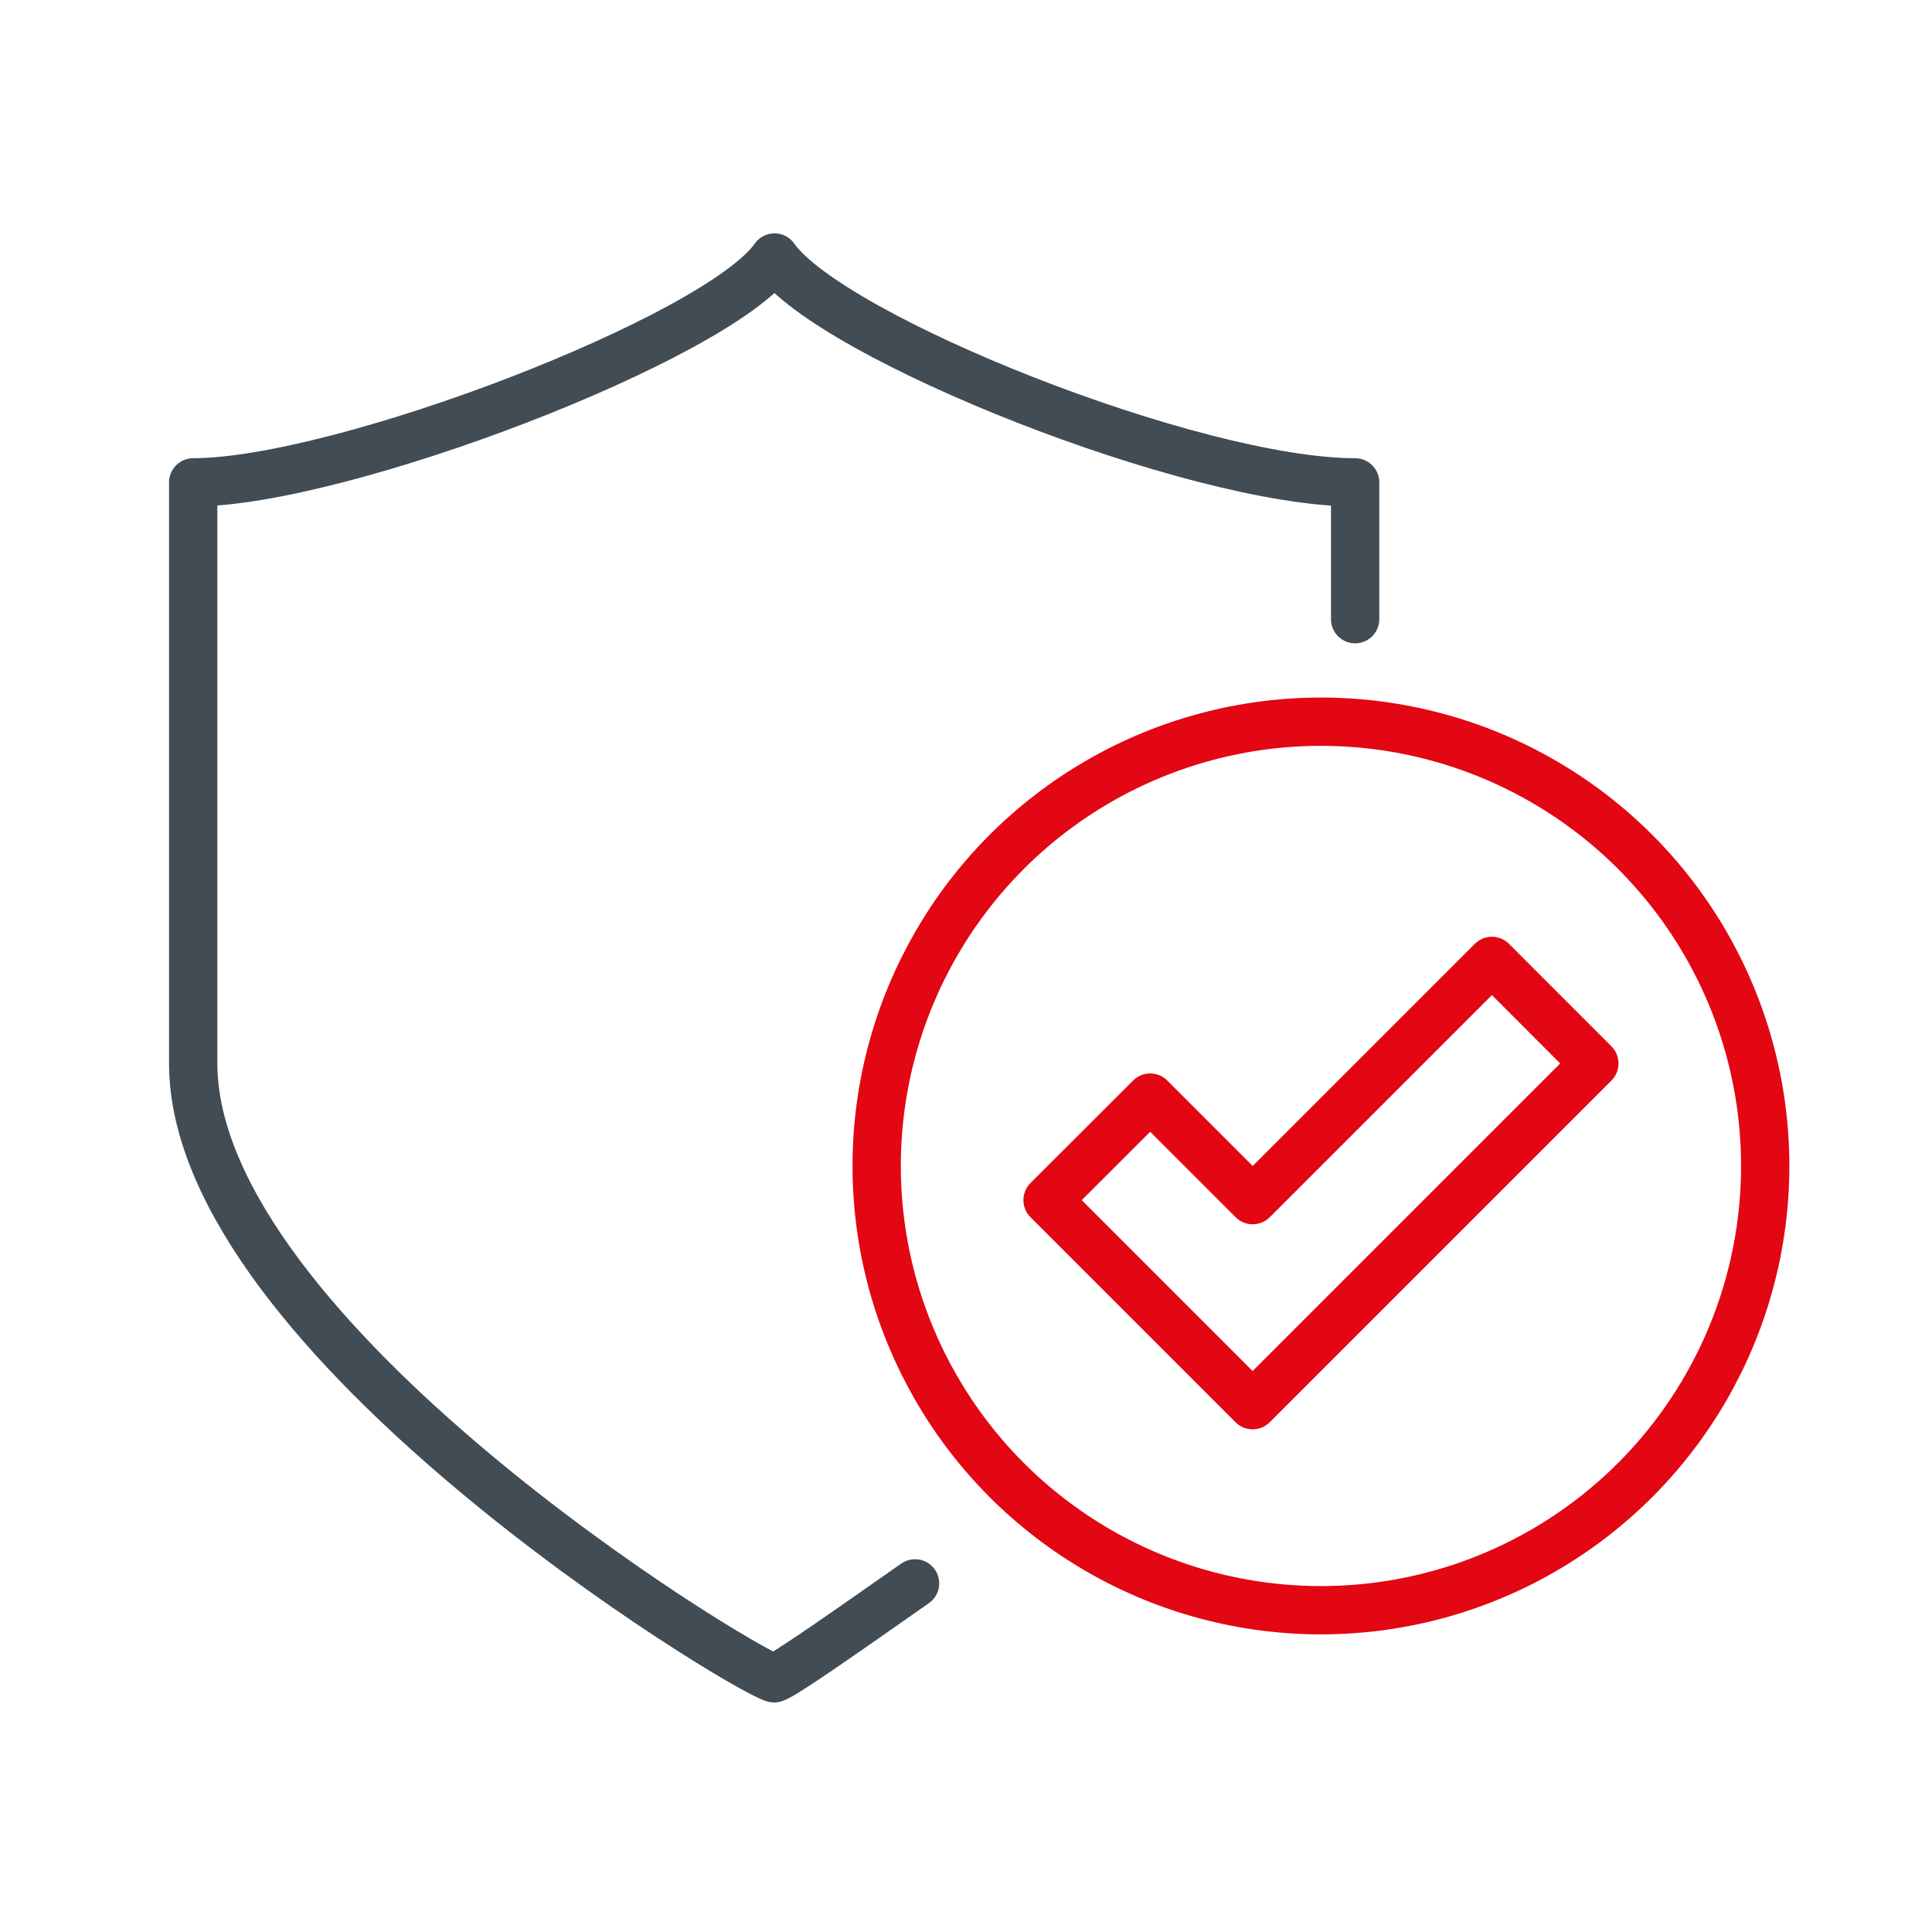
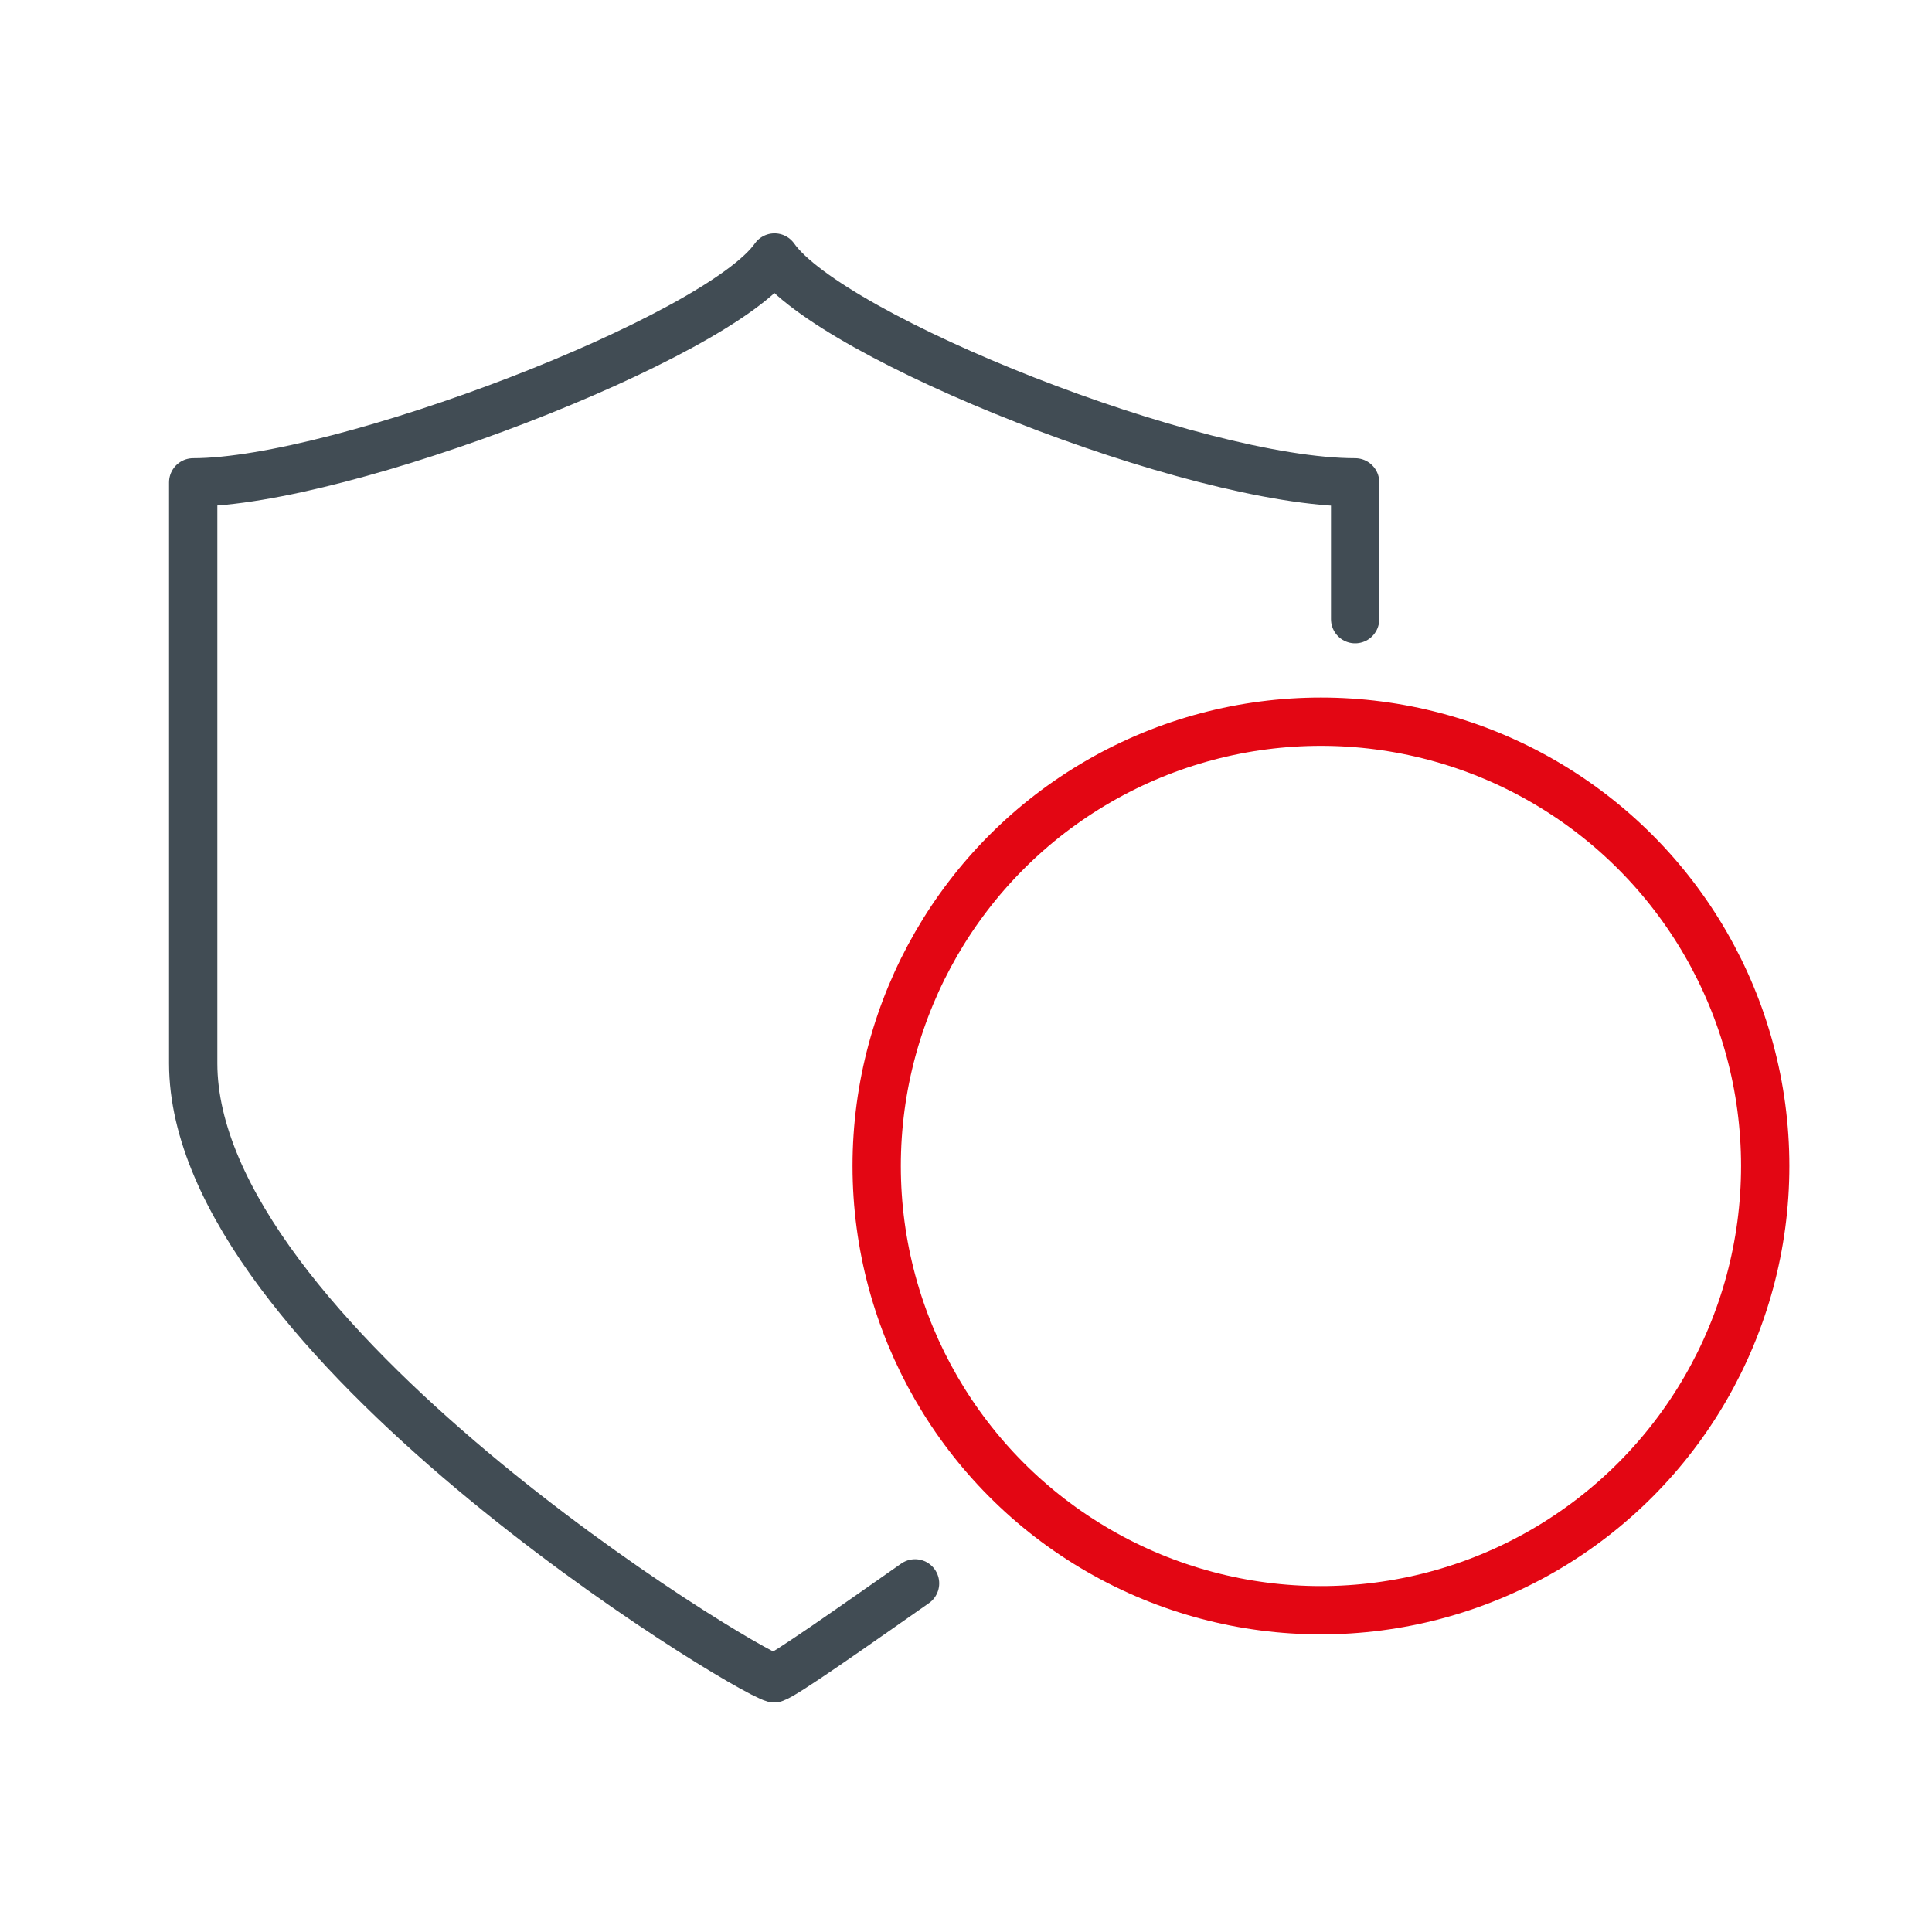
<svg xmlns="http://www.w3.org/2000/svg" width="60" height="60" viewBox="0 0 60 60">
  <g id="Group_10516" data-name="Group 10516" transform="translate(-1240 -4992)">
    <g id="Group_10501" data-name="Group 10501" transform="translate(1148 3121)">
      <g id="Group_10358" data-name="Group 10358" transform="translate(98 1879)">
        <path id="Path_56361" data-name="Path 56361" d="M325.085,301.649V297.4c-5.012,0-16.278-4.493-18.032-6.983C305.3,292.911,293.594,297.4,289,297.4v18.042c0,8.482,17.039,18.836,18.042,19.1.294-.079,2.433-1.589,4.376-2.949" transform="translate(-289 -290.42)" fill="none" stroke="#414c54" stroke-linecap="round" stroke-linejoin="round" stroke-width="1.5" />
        <circle id="Ellipse_1268" data-name="Ellipse 1268" cx="13.797" cy="13.797" r="13.797" transform="translate(21.226 14.413)" fill="none" stroke="#e30613" stroke-linejoin="round" stroke-width="1.5" />
-         <path id="Path_56362" data-name="Path 56362" d="M327.8,311l-7.429,7.429-3.184-3.184L314,318.429l6.368,6.368,10.613-10.613Z" transform="translate(-287.467 -289.158)" fill="none" stroke="#e30613" stroke-linejoin="round" stroke-width="1.5" />
      </g>
    </g>
-     <rect id="Rectangle_7512" data-name="Rectangle 7512" width="60" height="60" transform="translate(1240 4992)" fill="none" />
  </g>
</svg>